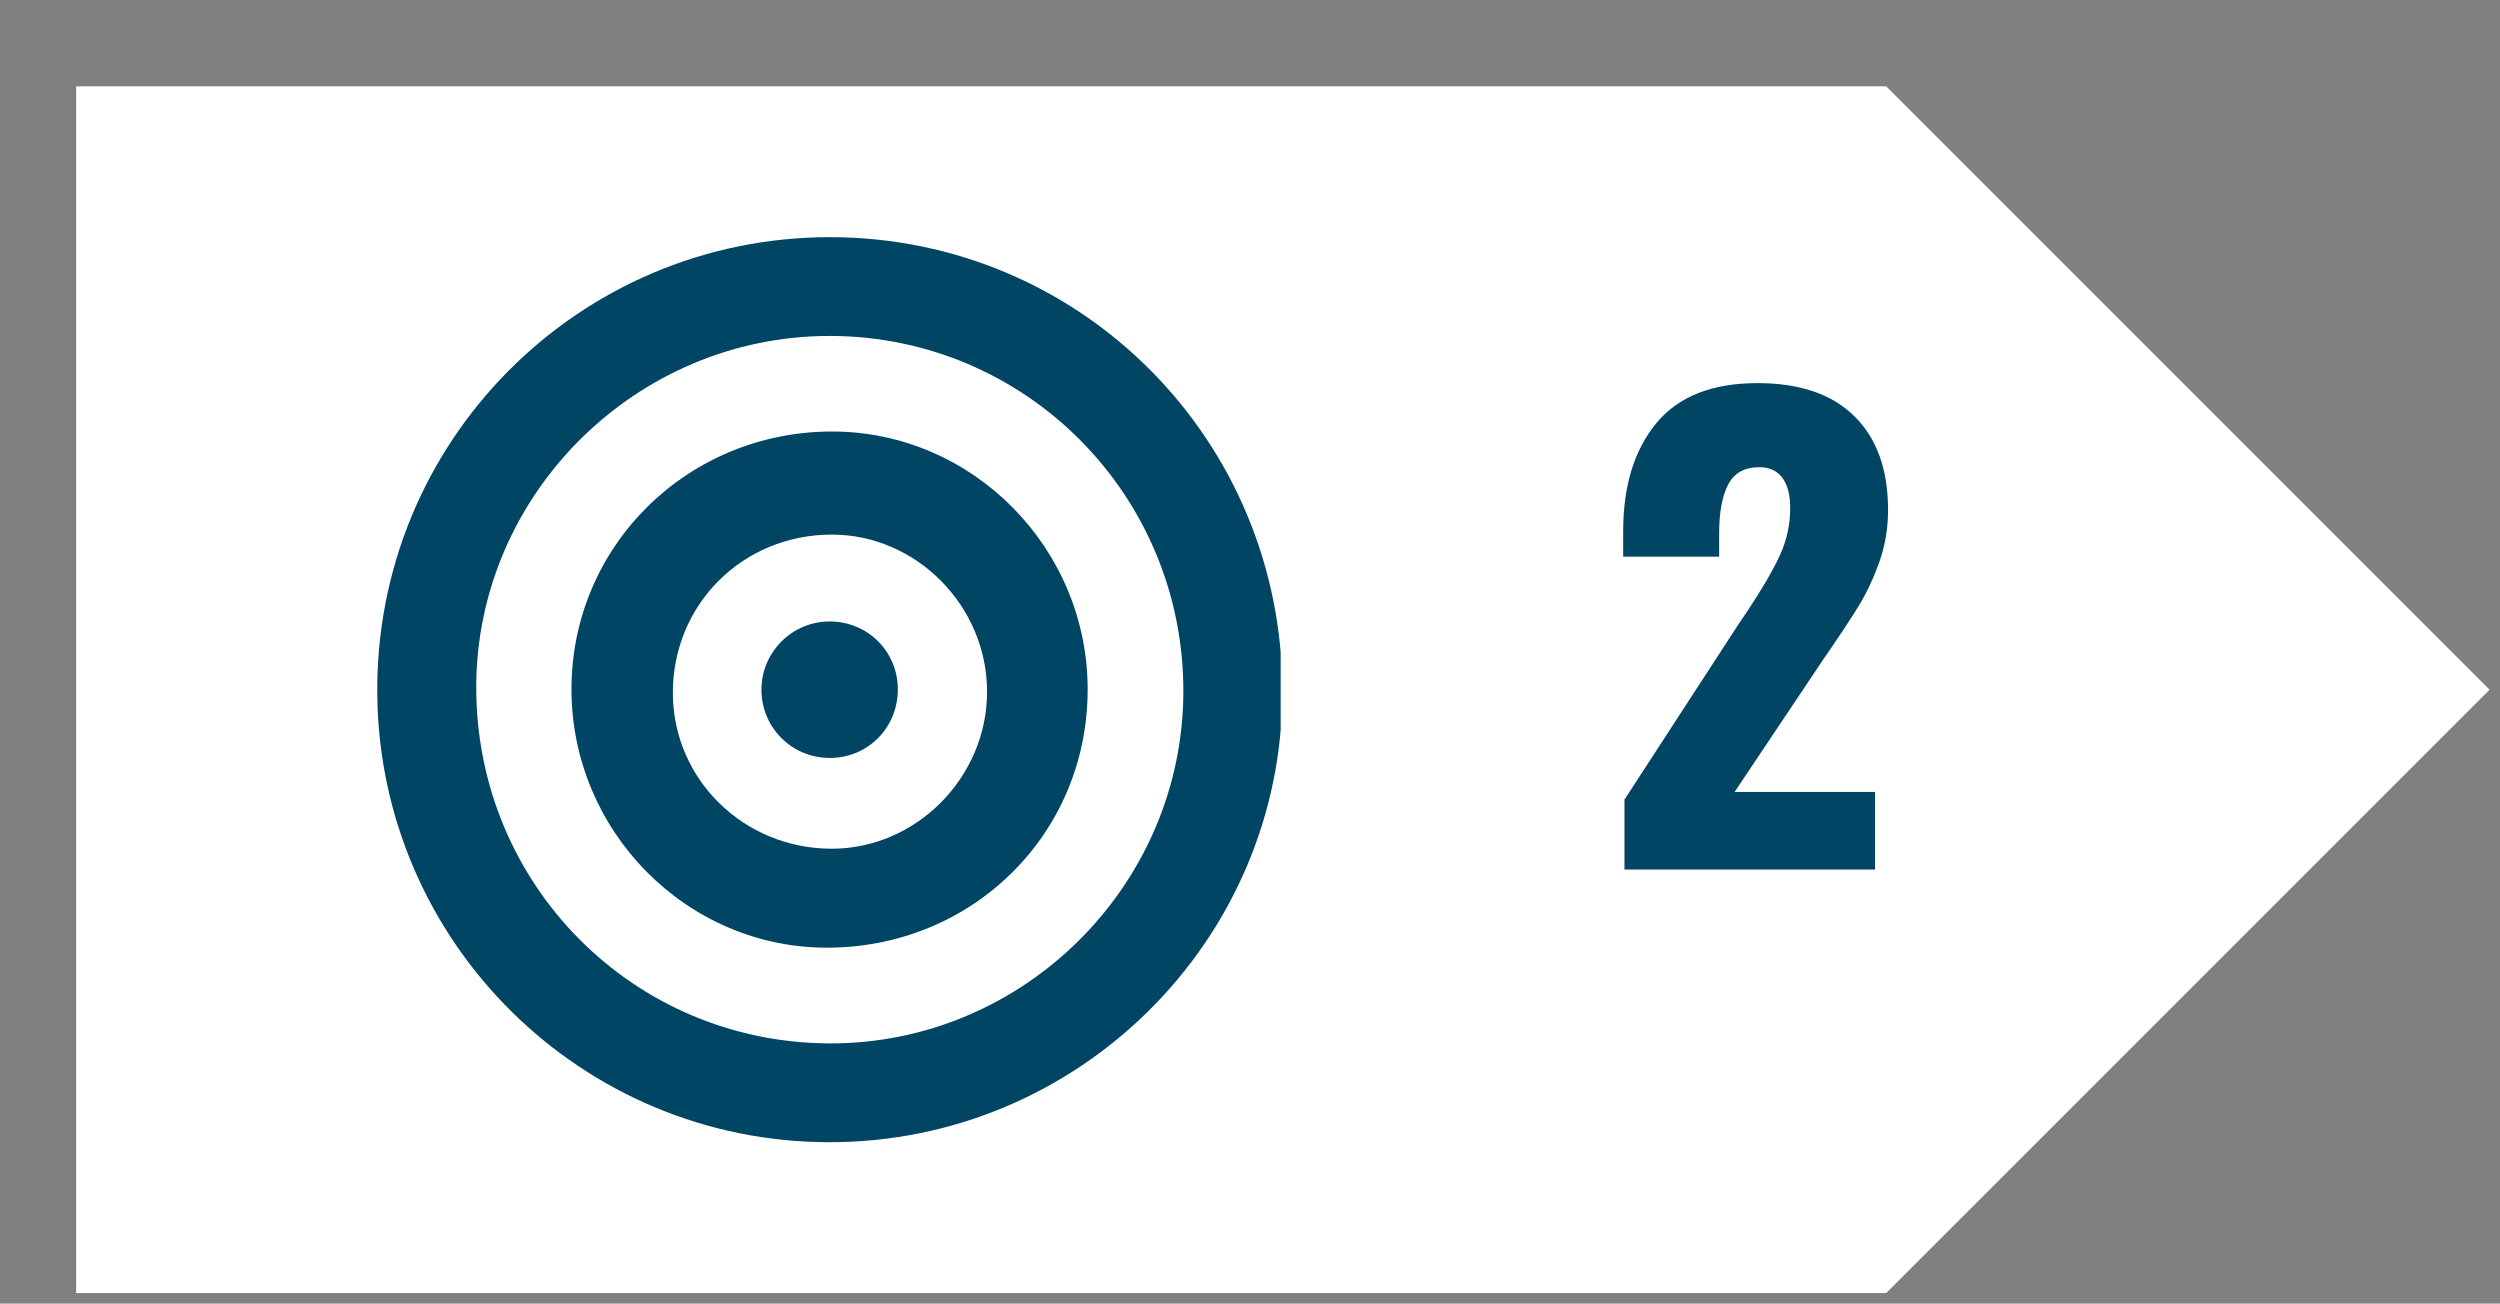
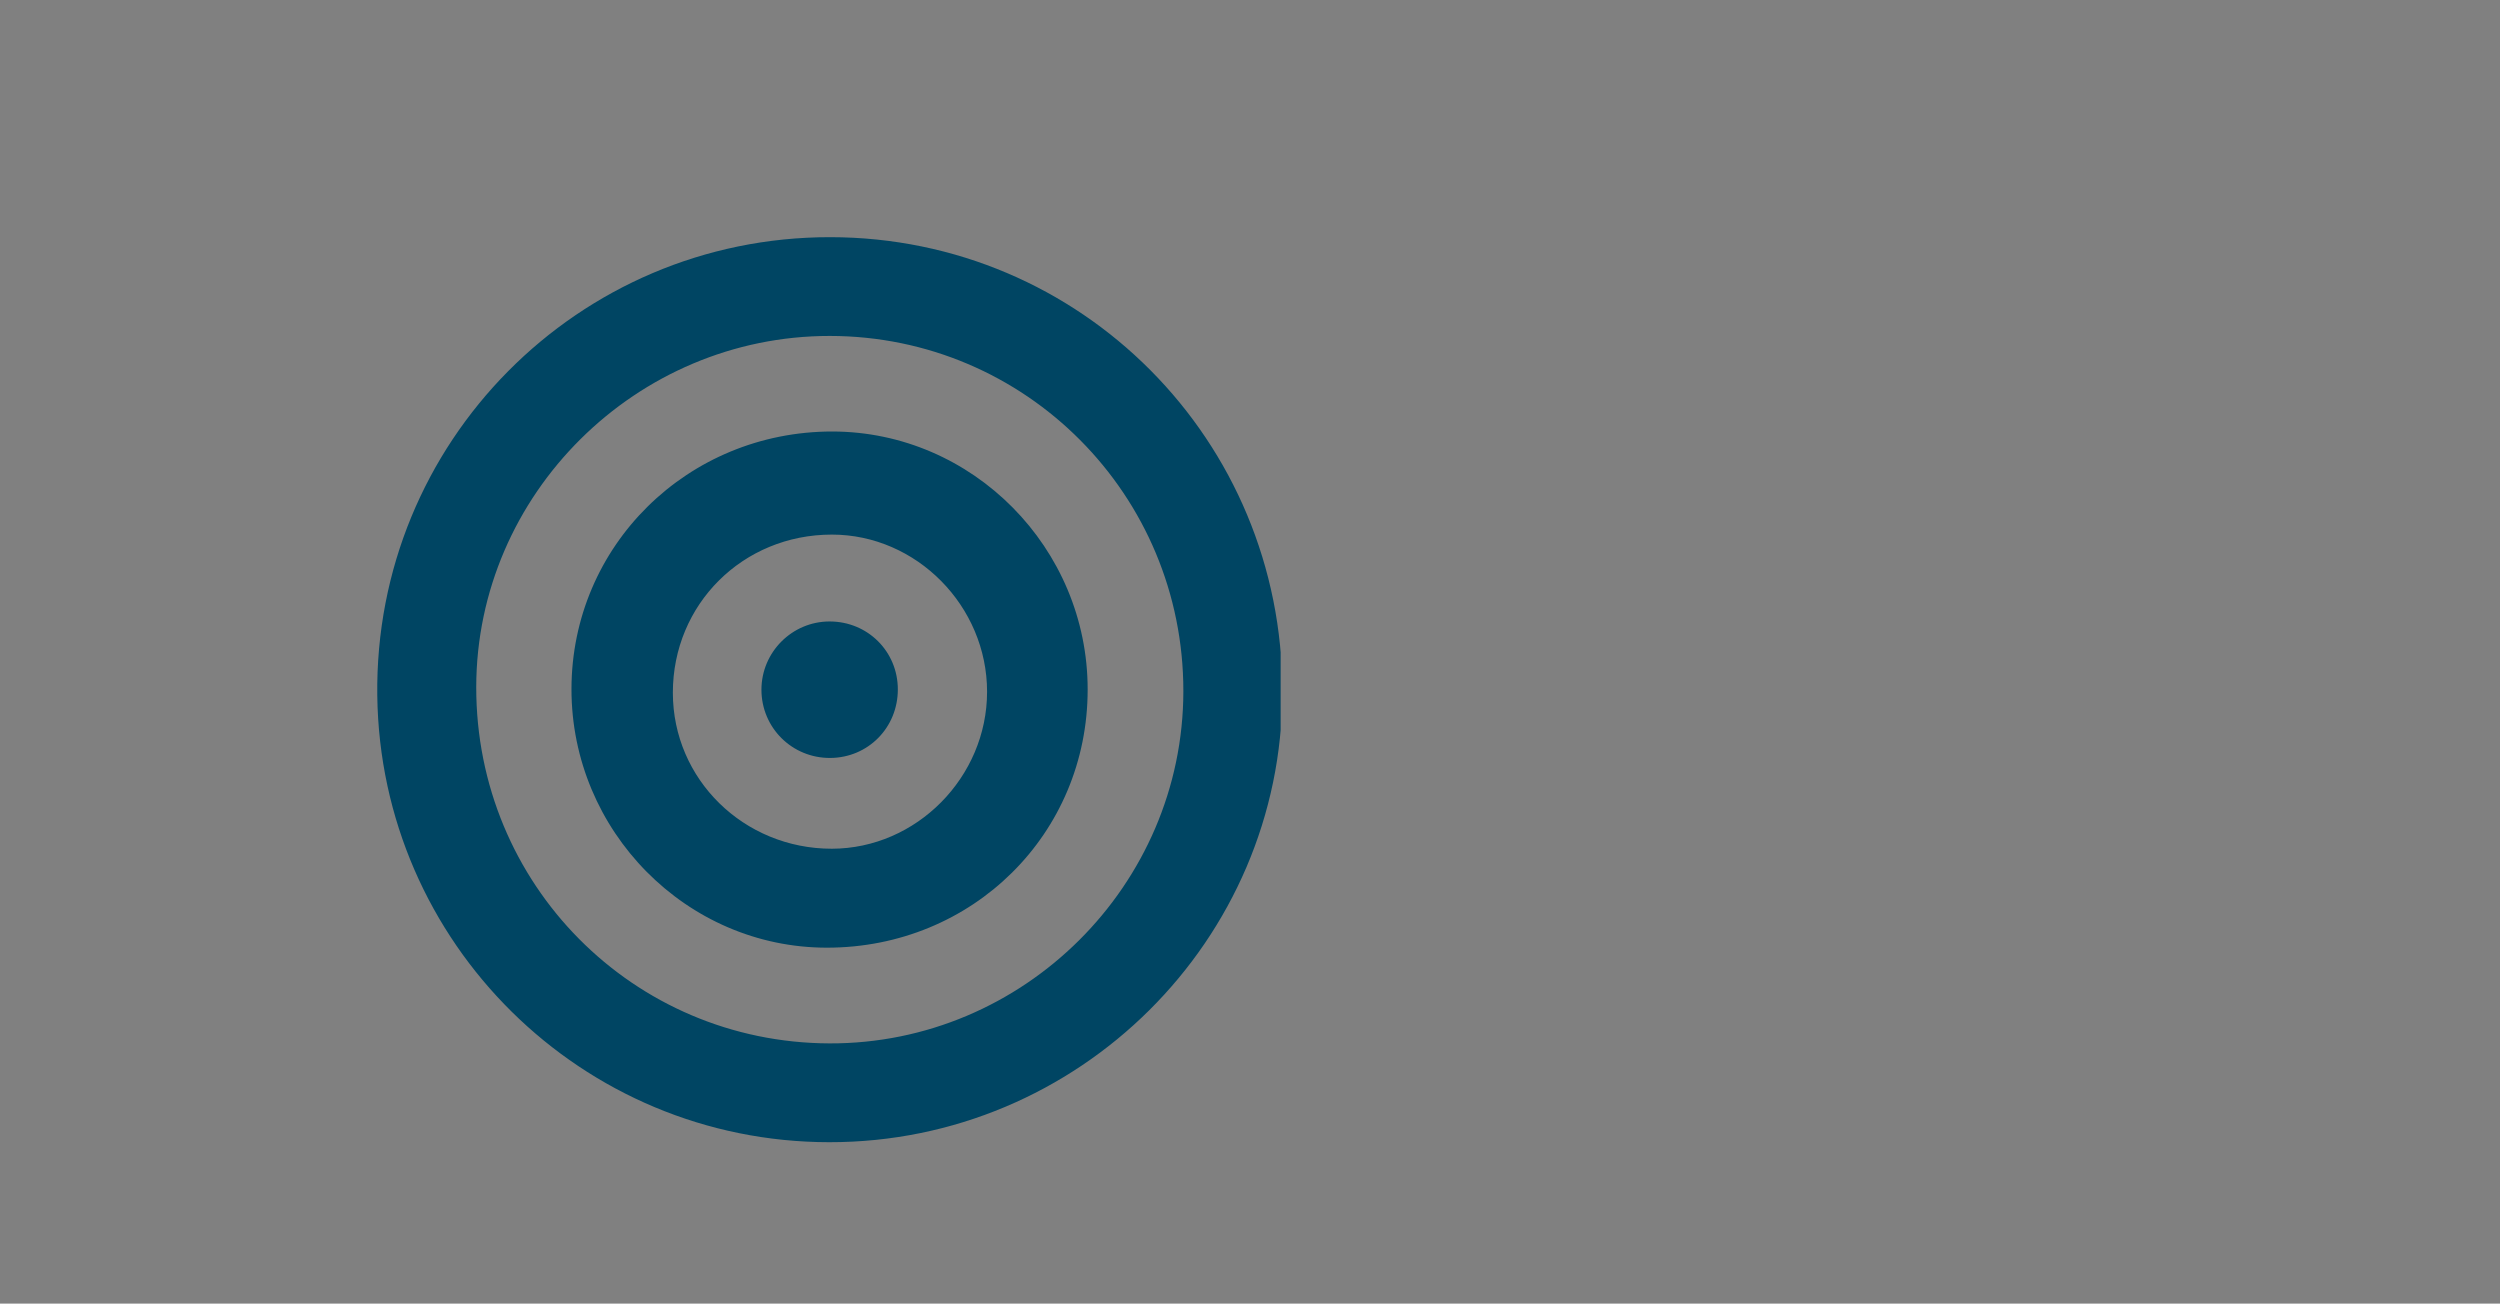
<svg xmlns="http://www.w3.org/2000/svg" width="280" zoomAndPan="magnify" viewBox="0 0 210 109.5" height="146" preserveAspectRatio="xMidYMid meet" version="1.0">
  <rect x="0" y="0" width="210" height="109.5" fill="#808080" stroke="none" />
  <defs>
    <g />
    <clipPath id="75a99ef207">
-       <path d="M 6.398 7.254 L 209.125 7.254 L 209.125 108.617 L 6.398 108.617 Z M 6.398 7.254 " clip-rule="nonzero" />
-     </clipPath>
+       </clipPath>
    <clipPath id="d208d1cd78">
-       <path d="M 158.441 7.254 L 6.398 7.254 L 6.398 108.617 L 158.441 108.617 L 209.125 57.938 Z M 158.441 7.254 " clip-rule="nonzero" />
-     </clipPath>
+       </clipPath>
    <clipPath id="c84b04106d">
      <path d="M 0.398 0.254 L 203.125 0.254 L 203.125 101.617 L 0.398 101.617 Z M 0.398 0.254 " clip-rule="nonzero" />
    </clipPath>
    <clipPath id="df8099ee5b">
-       <path d="M 152.441 0.254 L 0.398 0.254 L 0.398 101.617 L 152.441 101.617 L 203.125 50.938 Z M 152.441 0.254 " clip-rule="nonzero" />
-     </clipPath>
+       </clipPath>
    <clipPath id="f93b68a4ee">
      <rect x="0" width="204" y="0" height="102" />
    </clipPath>
    <clipPath id="1882063e40">
      <path d="M 31.426 19.906 L 107.574 19.906 L 107.574 96 L 31.426 96 Z M 31.426 19.906 " clip-rule="nonzero" />
    </clipPath>
  </defs>
  <g clip-path="url(#75a99ef207)">
    <g clip-path="url(#d208d1cd78)">
      <g transform="matrix(1, 0, 0, 1, 6, 7)">
        <g clip-path="url(#f93b68a4ee)">
          <g clip-path="url(#c84b04106d)">
            <g clip-path="url(#df8099ee5b)">
-               <path fill="#ffffff" d="M 0.398 0.254 L 203.125 0.254 L 203.125 101.617 L 0.398 101.617 Z M 0.398 0.254 " fill-opacity="1" fill-rule="nonzero" />
-             </g>
+               </g>
          </g>
        </g>
      </g>
    </g>
  </g>
  <g clip-path="url(#1882063e40)">
    <path fill="#004563" d="M 69.66 95.945 C 48.875 95.938 31.949 79.219 31.691 58.414 C 31.434 37.164 48.547 19.906 69.742 19.922 C 90.824 19.941 107.742 36.988 107.715 58.133 C 107.695 78.98 90.602 95.965 69.66 95.945 Z M 69.707 28.219 C 53.438 28.207 40.031 41.516 40.004 57.699 C 39.977 74.281 53.172 87.586 69.672 87.645 C 85.973 87.699 99.383 74.355 99.402 58.066 C 99.418 41.57 86.156 28.234 69.707 28.219 Z M 91.363 57.922 C 91.363 70.047 81.703 79.605 69.461 79.605 C 57.664 79.605 47.996 69.809 48.004 57.883 C 48.012 45.852 57.754 36.238 69.926 36.246 C 81.711 36.266 91.371 46.035 91.363 57.922 Z M 82.914 58.105 C 82.914 50.91 76.984 44.906 69.879 44.906 C 62.395 44.906 56.52 50.754 56.52 58.188 C 56.52 65.453 62.465 71.293 69.871 71.293 C 76.973 71.285 82.914 65.289 82.914 58.105 Z M 69.688 52.203 C 66.535 52.203 63.961 54.777 63.961 57.938 C 63.961 61.129 66.535 63.688 69.742 63.668 C 72.922 63.648 75.418 61.121 75.418 57.91 C 75.418 54.723 72.887 52.203 69.688 52.203 Z M 69.688 52.203 " fill-opacity="1" fill-rule="nonzero" />
  </g>
  <g fill="#004563" fill-opacity="1">
    <g transform="translate(134.409, 73.041)">
      <g>
-         <path d="M 2.047 -5.875 L 11.688 -20.703 L 12.297 -21.594 C 13.555 -23.488 14.484 -25.07 15.078 -26.344 C 15.672 -27.625 15.969 -28.961 15.969 -30.359 C 15.969 -31.484 15.742 -32.336 15.297 -32.922 C 14.848 -33.504 14.211 -33.797 13.391 -33.797 C 12.129 -33.797 11.25 -33.305 10.75 -32.328 C 10.25 -31.348 10 -29.992 10 -28.266 L 10 -26.281 L 1.938 -26.281 L 1.938 -28.422 C 1.938 -32.203 2.859 -35.219 4.703 -37.469 C 6.547 -39.727 9.391 -40.859 13.234 -40.859 C 16.785 -40.859 19.5 -39.926 21.375 -38.062 C 23.25 -36.207 24.188 -33.586 24.188 -30.203 C 24.188 -28.68 23.945 -27.238 23.469 -25.875 C 22.988 -24.52 22.414 -23.289 21.75 -22.188 C 21.082 -21.094 20.051 -19.535 18.656 -17.516 L 11.297 -6.516 L 23.094 -6.516 L 23.094 0 L 2.047 0 Z M 2.047 -5.875 " />
-       </g>
+         </g>
    </g>
  </g>
</svg>